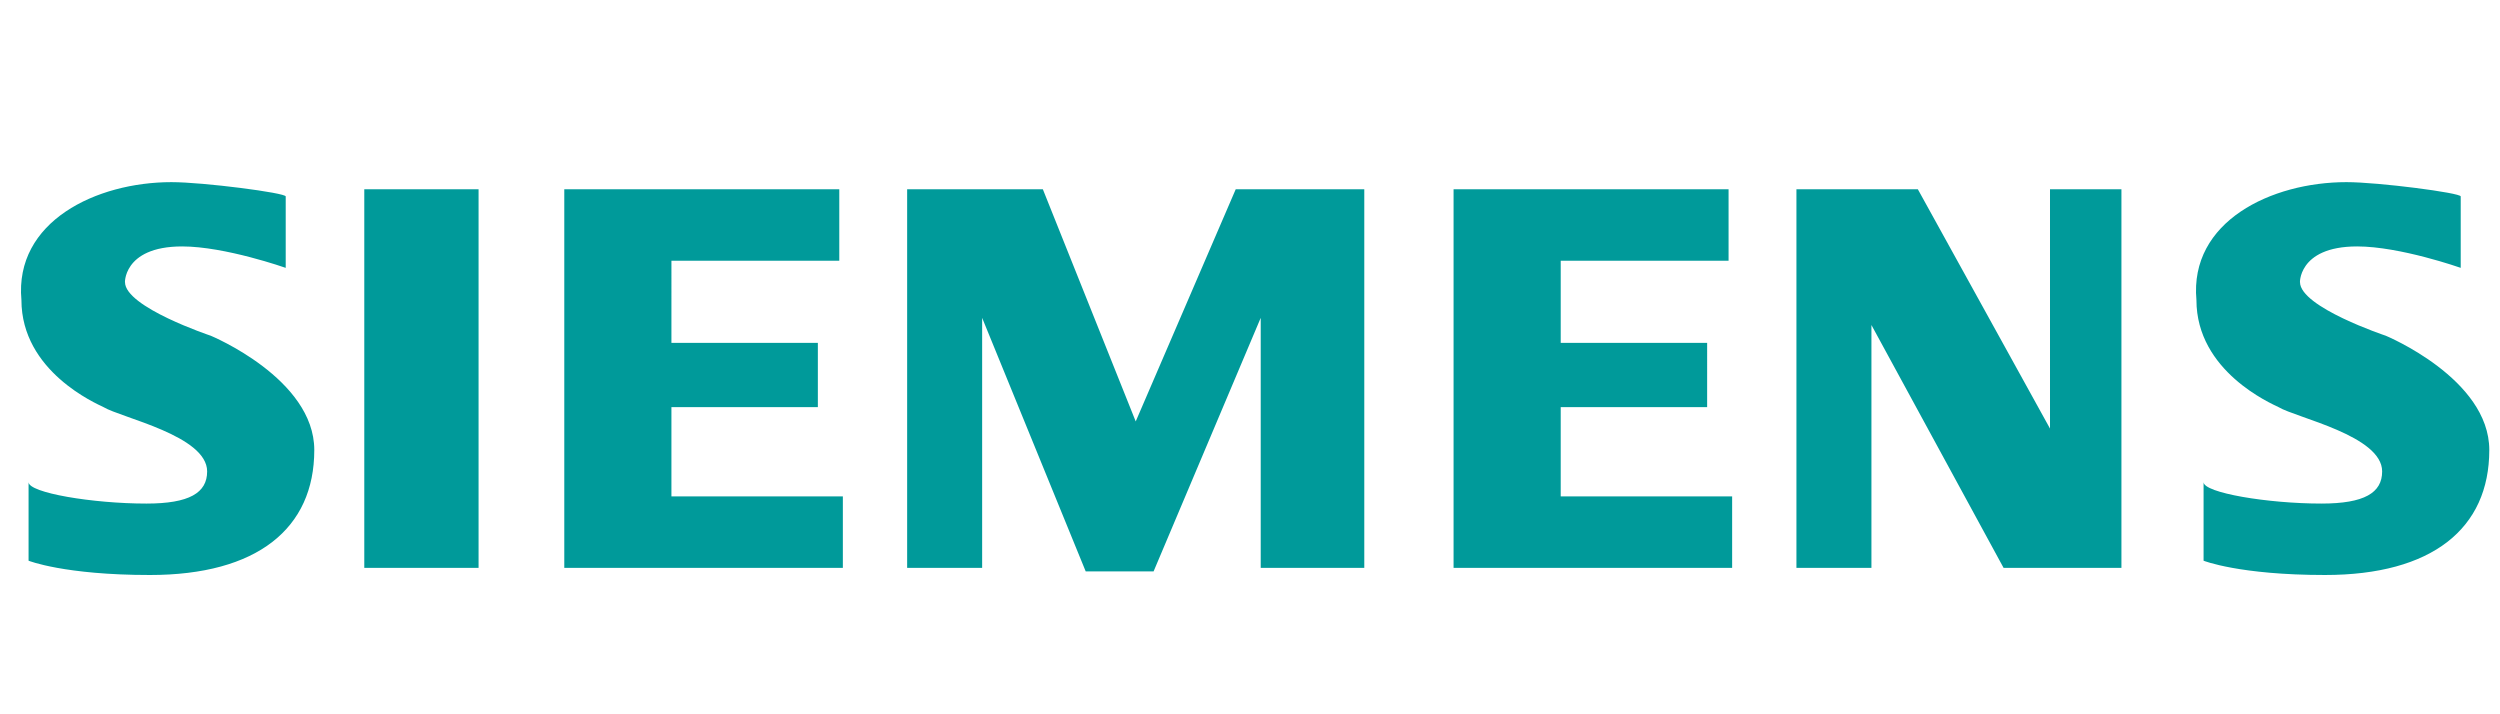
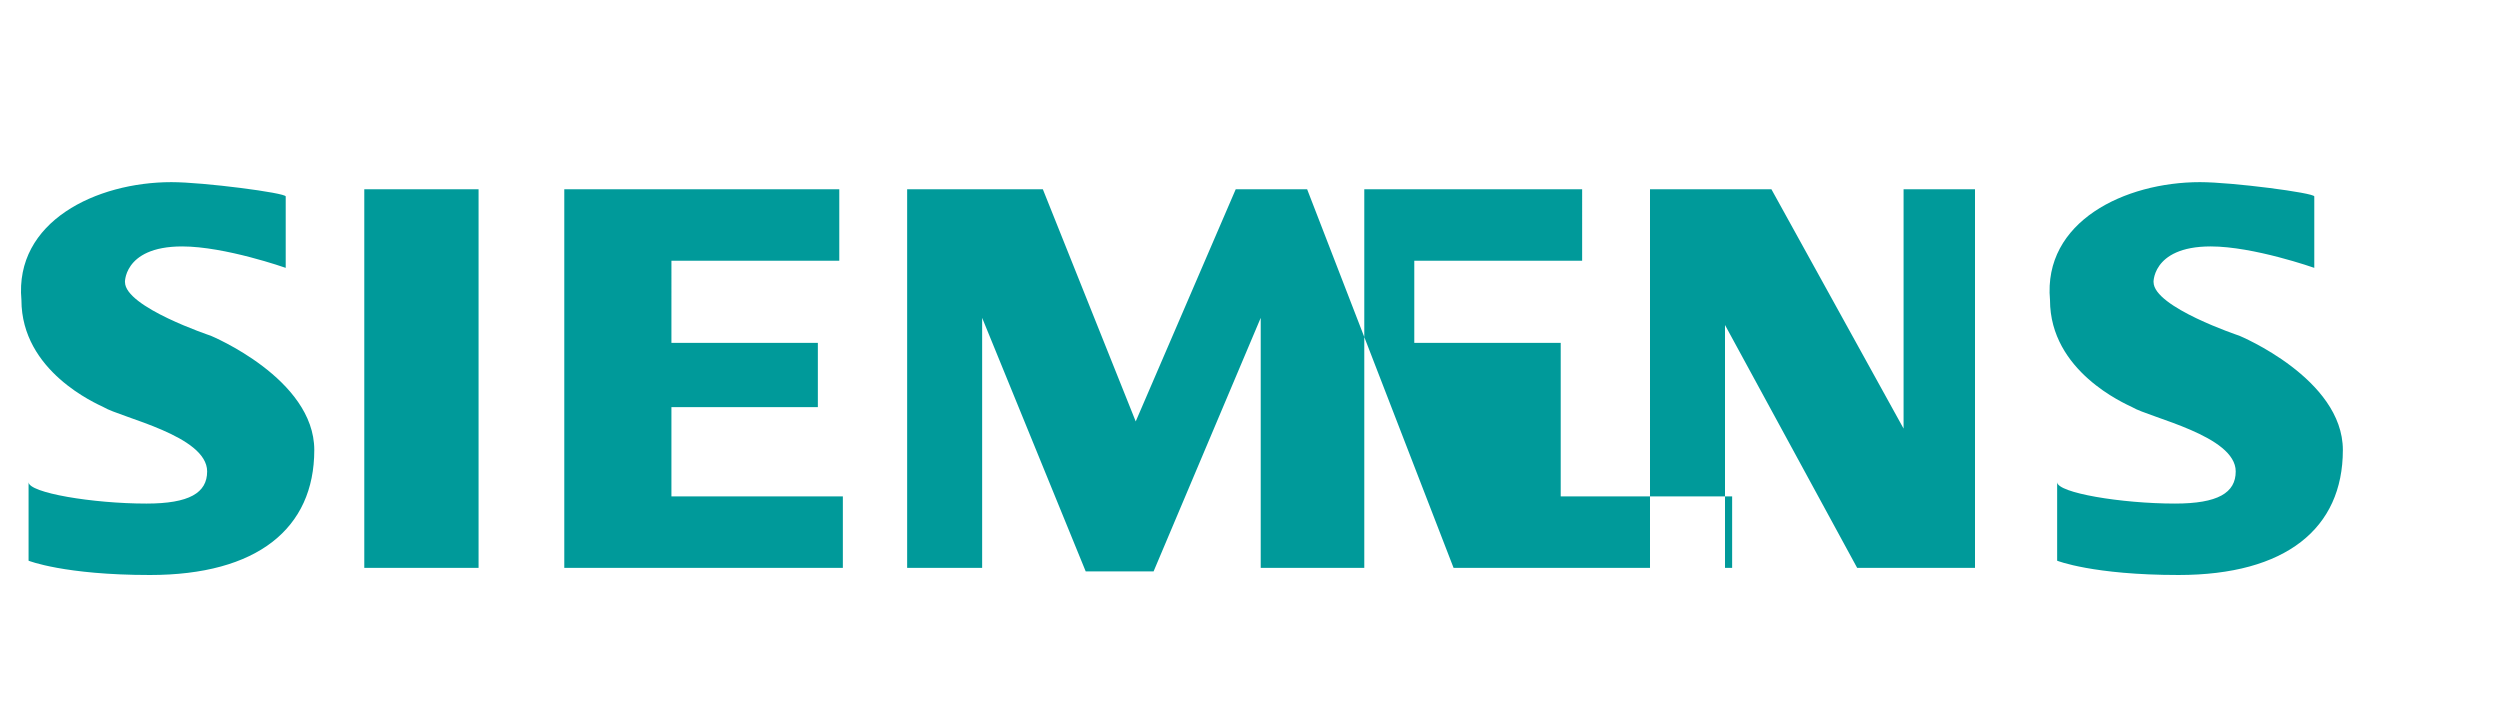
<svg xmlns="http://www.w3.org/2000/svg" viewBox="0 0 700 200">
  <style>.a{fill:#009A9A;}</style>
-   <path d="M35 79c0 7 24 15 24 15s29 12 29 32c0 22-16 35-46 35-24 0-34-4-34-4v-22c0 3 18 6 33 6 12 0 17-3 17-9 0-10-24-15-29-18-2-1-23-10-23-30-2-22 21-33 42-33 9 0 32 3 32 4v20s-17-6-29-6c-17 0-16 11-16 10zm67-26h32v106h-32zm56 106h78v-20h-48v-25h41V96h-41V73h47V53h-77m195 106V89l-30 71h-19l-29-71v70h-21V53h38l26 65 28-65h36v106m25 0h78v-20h-48v-25h41V96h-41V73h47V53h-77m167 0h20v106h-33l-37-68v68h-21V53h34l37 67m70-41c0 7 24 15 24 15s29 12 29 32c0 22-16 35-46 35-24 0-34-4-34-4v-22c0 3 18 6 33 6 12 0 17-3 17-9 0-10-24-15-29-18-2-1-23-10-23-30-2-22 21-33 42-33 9 0 32 3 32 4v20s-17-6-29-6c-17 0-16 11-16 10z" class="a" />
+   <path d="M35 79c0 7 24 15 24 15s29 12 29 32c0 22-16 35-46 35-24 0-34-4-34-4v-22c0 3 18 6 33 6 12 0 17-3 17-9 0-10-24-15-29-18-2-1-23-10-23-30-2-22 21-33 42-33 9 0 32 3 32 4v20s-17-6-29-6c-17 0-16 11-16 10zm67-26h32v106h-32zm56 106h78v-20h-48v-25h41V96h-41V73h47V53h-77m195 106V89l-30 71h-19l-29-71v70h-21V53h38l26 65 28-65h36v106m25 0h78v-20h-48v-25V96h-41V73h47V53h-77m167 0h20v106h-33l-37-68v68h-21V53h34l37 67m70-41c0 7 24 15 24 15s29 12 29 32c0 22-16 35-46 35-24 0-34-4-34-4v-22c0 3 18 6 33 6 12 0 17-3 17-9 0-10-24-15-29-18-2-1-23-10-23-30-2-22 21-33 42-33 9 0 32 3 32 4v20s-17-6-29-6c-17 0-16 11-16 10z" class="a" />
</svg>